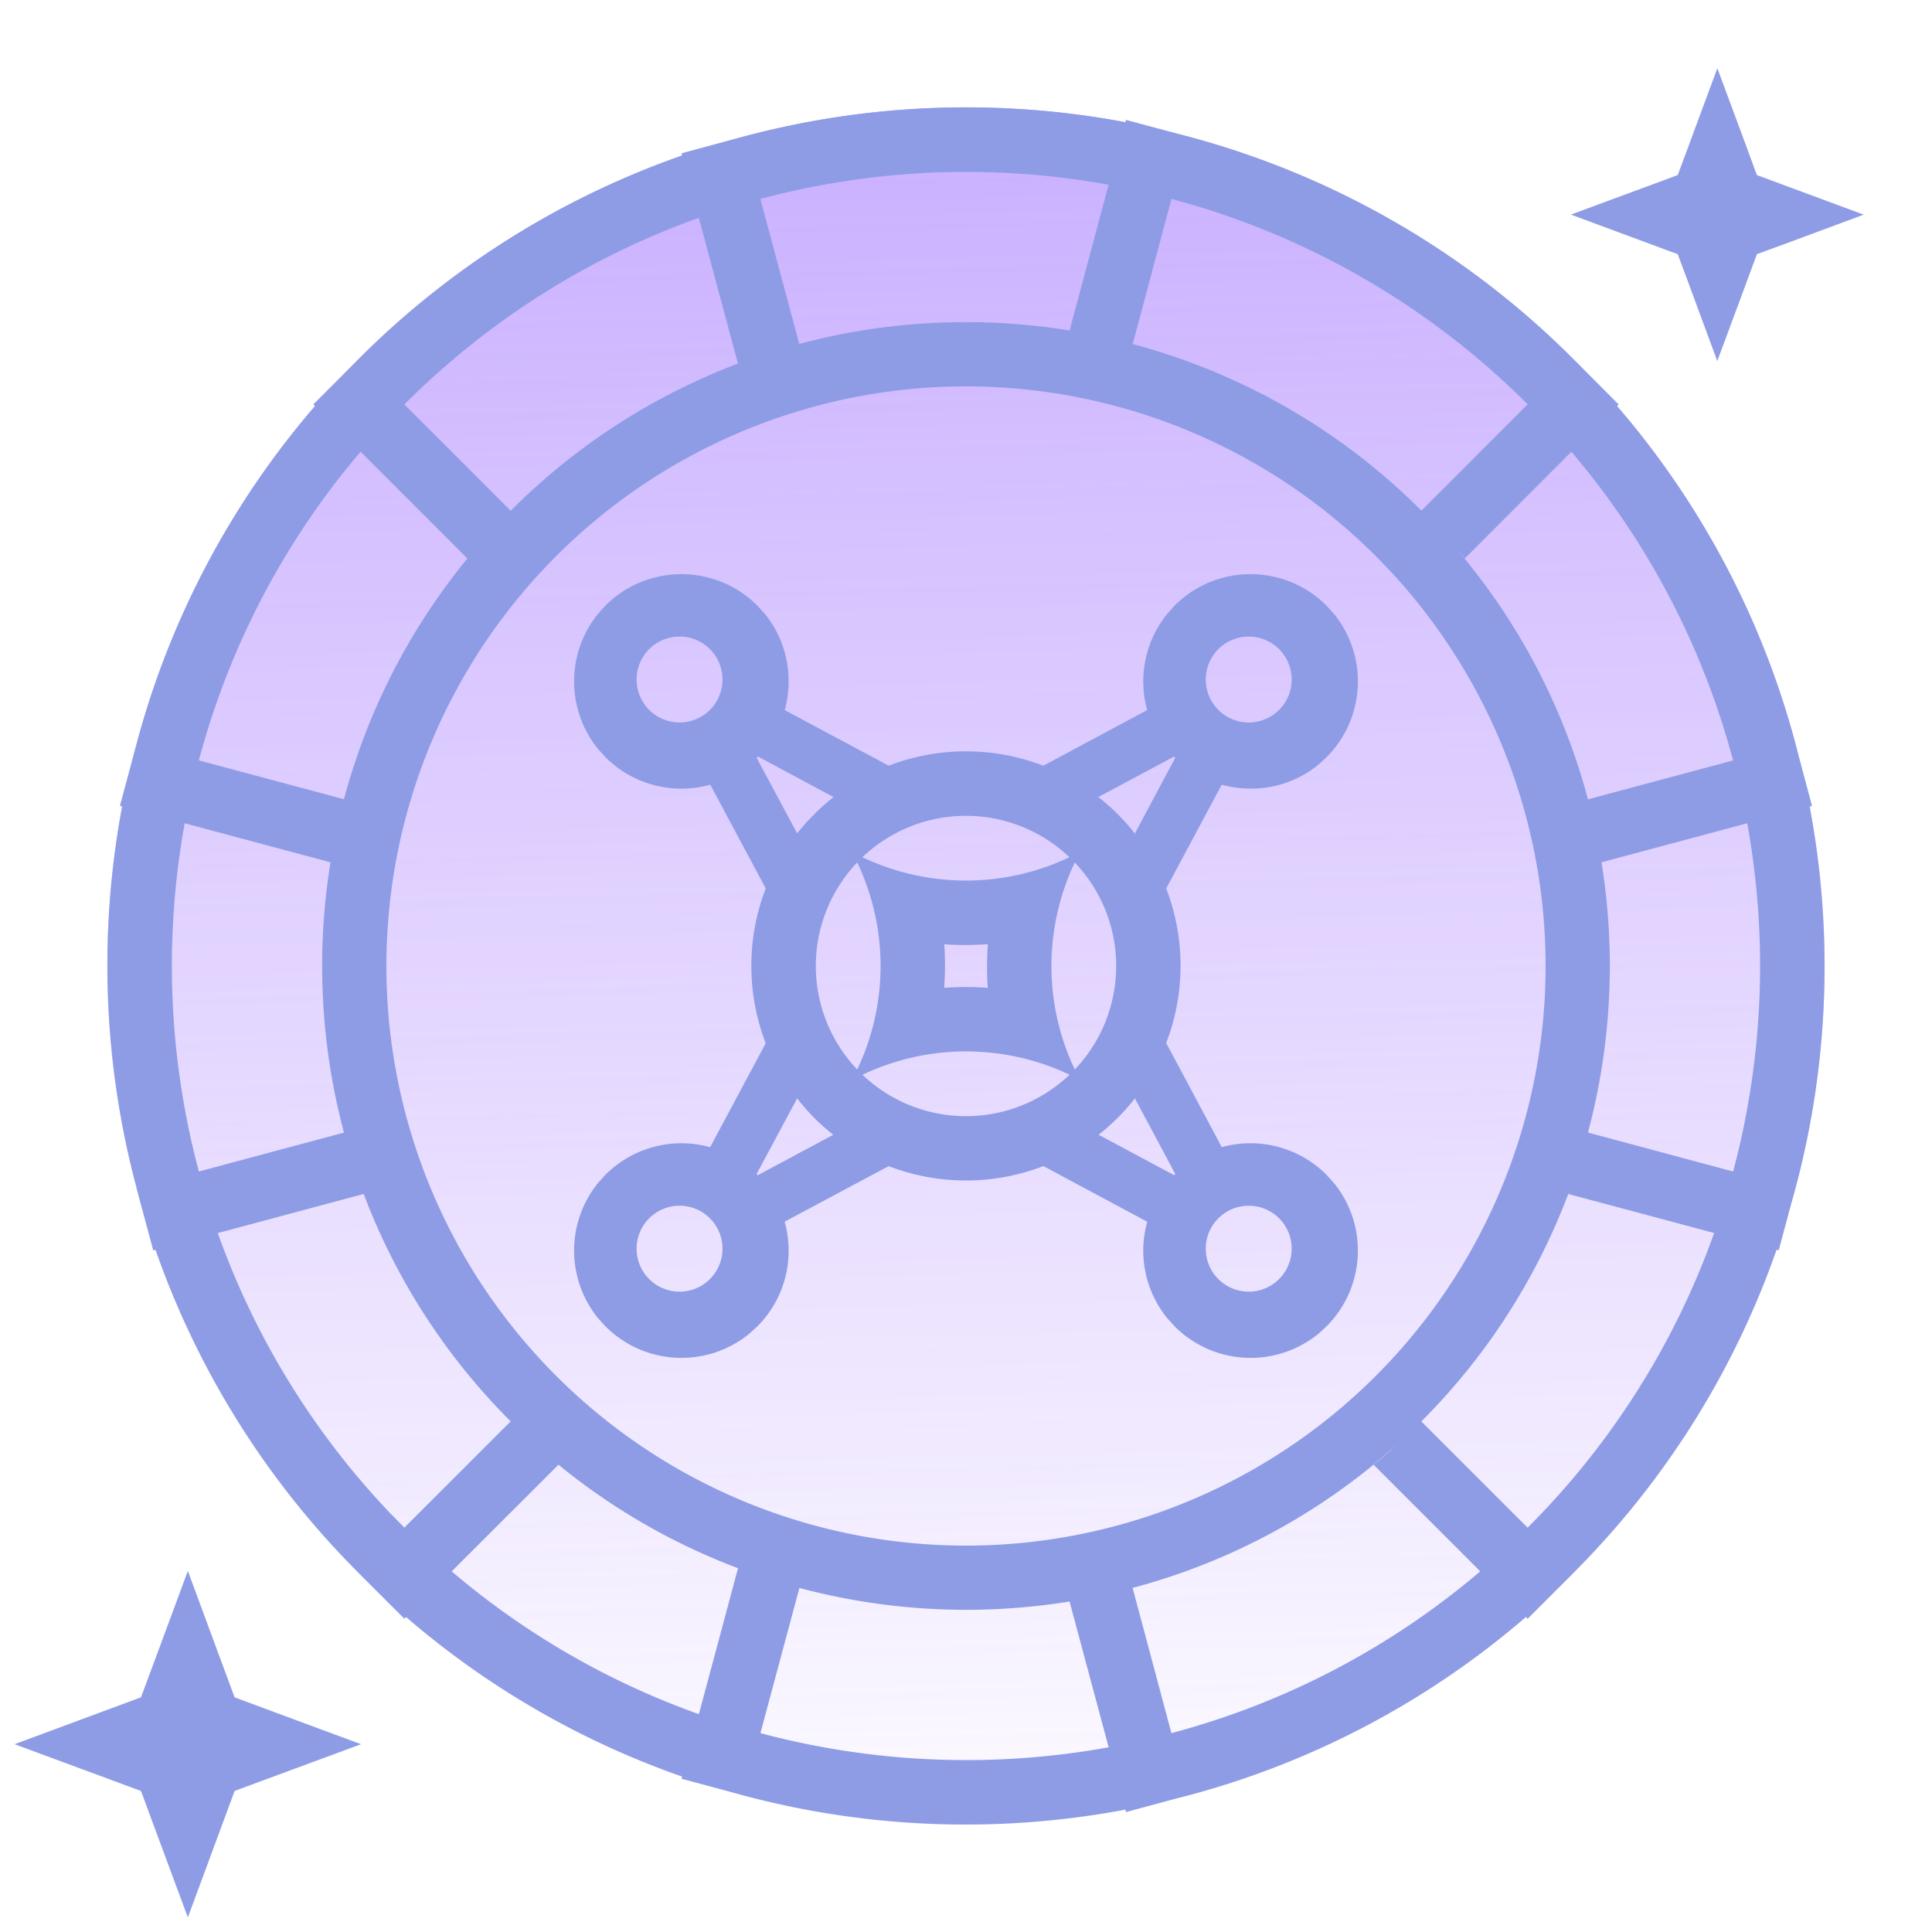
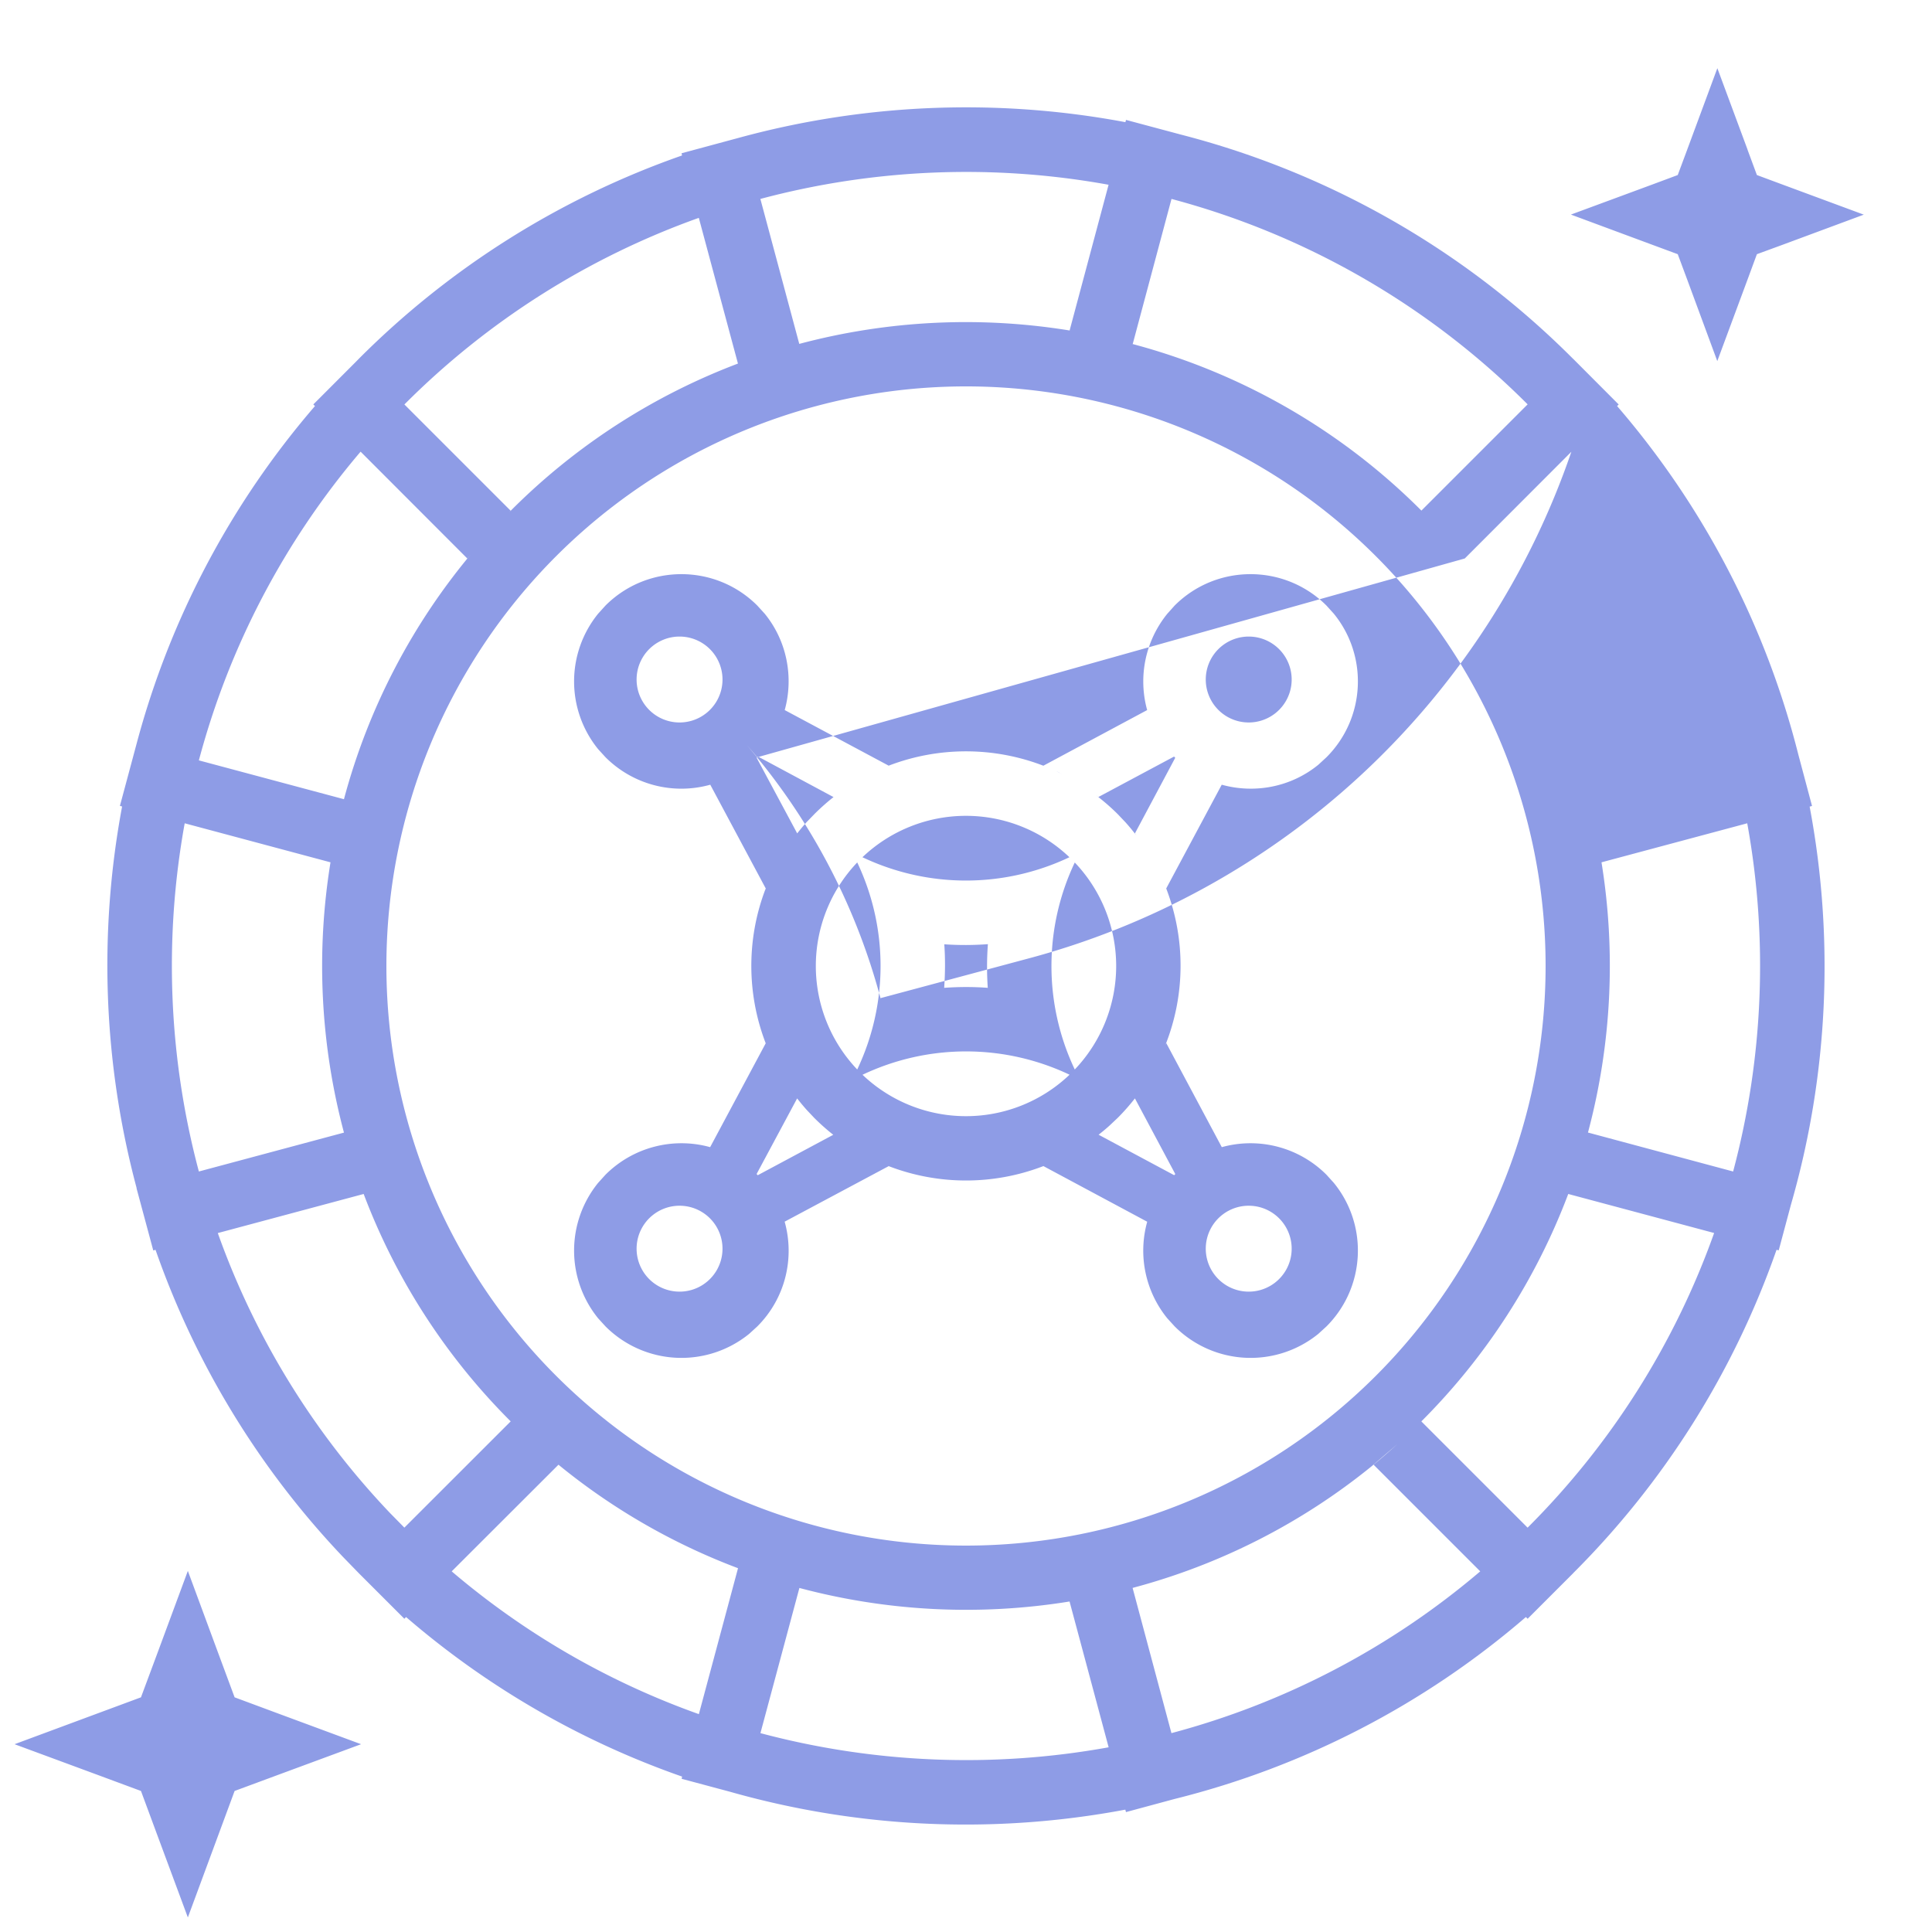
<svg xmlns="http://www.w3.org/2000/svg" width="30" height="30" fill="none">
-   <circle opacity=".6" cx="15" cy="15" r="13.333" fill="url(#a)" />
-   <path d="m3.385 25.66.258.696.697.259 1.267.469-1.267.468-.697.258-.258.698-.468 1.266-.47-1.267-.258-.697-.696-.258-1.267-.468 1.267-.47.696-.258.259-.696.469-1.267.468 1.267Zm8.04-23.507a13.4 13.4 0 0 1 6.05-.256l.01-.035.852.228a13.27 13.27 0 0 1 6.09 3.482h.001l.707.709-.025.024a13.254 13.254 0 0 1 2.816 5.418l.211.792-.037.01c.386 2.048.29 4.169-.29 6.18l-.19.71-.034-.008a13.279 13.279 0 0 1-3.158 5.021v.001l-.707.707-.027-.027a13.25 13.25 0 0 1-5.458 2.826l-.752.203-.01-.038a13.396 13.396 0 0 1-6.136-.277l-.754-.202.008-.034a13.252 13.252 0 0 1-4.287-2.478l-.026.027-.707-.707-.24-.247a13.27 13.27 0 0 1-2.917-4.775l-.035.01-.26-.966.002-.001a13.4 13.4 0 0 1-.226-5.927l-.034-.009.259-.965a13.249 13.249 0 0 1 2.77-5.244l-.026-.025.666-.667.04-.041a13.281 13.281 0 0 1 5.02-3.158l-.008-.034.841-.227Zm.988 22.505-.605 2.254c1.766.471 3.615.545 5.407.22l-.607-2.264a10.046 10.046 0 0 1-4.198-.211h.003Zm8.898-1.9a9.931 9.931 0 0 1-3.724 1.899l.603 2.255a12.253 12.253 0 0 0 4.795-2.512l-1.656-1.656c.125-.102.248-.21.369-.319l-.387.332ZM7.014 24.4a12.253 12.253 0 0 0 3.838 2.217l.608-2.266a9.93 9.93 0 0 1-2.788-1.607L7.014 24.4Zm14.35-15.764a9 9 0 0 0-12.728 0 9 9 0 1 0 12.728 0ZM3.382 19.147a12.273 12.273 0 0 0 2.674 4.347l.223.227 1.651-1.65a9.962 9.962 0 0 1-2.283-3.531l-2.265.607Zm20.97-.608a9.959 9.959 0 0 1-2.281 3.532h-.001l1.65 1.65h.001a12.28 12.28 0 0 0 2.896-4.575l-2.265-.606v-.001ZM18.24 9.403c.65-.65 1.706-.65 2.357 0l.114.126c.535.655.496 1.62-.114 2.23l-.126.116c-.429.35-.991.451-1.5.31l-.862 1.611a3.34 3.34 0 0 1-.013 2.432l.014-.03.862 1.615a1.667 1.667 0 0 1 1.625.428l.114.126c.535.654.496 1.62-.114 2.23l-.126.115a1.667 1.667 0 0 1-2.23-.115l-.115-.126a1.666 1.666 0 0 1-.312-1.5l-1.612-.864a3.34 3.34 0 0 1-2.417-.005l.014.006-1.615.862c.157.56.016 1.186-.425 1.627l-.126.115a1.667 1.667 0 0 1-2.23-.115l-.115-.126a1.668 1.668 0 0 1 0-2.104l.114-.126a1.667 1.667 0 0 1 1.625-.428l.863-1.613a3.345 3.345 0 0 1-.01-2.378l.011-.025-.862-1.612a1.665 1.665 0 0 1-1.626-.426l-.115-.126a1.668 1.668 0 0 1 0-2.104l.114-.126c.65-.65 1.707-.65 2.357 0l.115.126c.349.428.451.99.311 1.497l1.614.863-.027.011a3.347 3.347 0 0 1 2.455 0l-.026-.01 1.612-.864a1.668 1.668 0 0 1 .314-1.497l.113-.126Zm-7.188 9.545a.667.667 0 1 0-.942.941.667.667 0 0 0 .942-.941Zm8.838 0a.667.667 0 1 0-.942.941.667.667 0 0 0 .942-.941Zm-8.141-.717.01.01.007.008 1.173-.628a3.382 3.382 0 0 1-.297-.264l-.117-.124a3.35 3.35 0 0 1-.147-.177l-.63 1.175Zm5.874-1.175c-.082.104-.17.205-.266.301l-.125.118c-.056.051-.114.099-.173.145l1.173.628.008-.007a.545.545 0 0 1 .01-.01l-.627-1.175ZM2.868 12.784a12.393 12.393 0 0 0 .22 5.407l2.253-.604a10.045 10.045 0 0 1-.209-4.197l-2.264-.606Zm22 .606a10.044 10.044 0 0 1-.21 4.196l2.254.605a12.39 12.39 0 0 0 .219-5.407l-2.263.606Zm-8.26 3.298a3.748 3.748 0 0 0-3.215.001 2.33 2.33 0 0 0 3.214 0Zm-3.297-3.296a2.331 2.331 0 0 0 0 3.215 3.747 3.747 0 0 0 0-3.215Zm3.378.001a3.747 3.747 0 0 0 0 3.214 2.33 2.33 0 0 0 0-3.214Zm-1.35 1.268a4.748 4.748 0 0 1-.676.002c.016.225.014.451-.002.676.225-.016.451-.017.677 0a4.76 4.76 0 0 1 .002-.678Zm1.267-1.35a2.33 2.33 0 0 0-3.214 0 3.747 3.747 0 0 0 3.214 0Zm.45-.935-.05-.037c.122.092.24.193.351.304l.118.124c.061.068.119.138.173.21-.009-.012-.016-.025-.025-.036l.626-1.174-.008-.008-.01-.011-1.175.628Zm-5.297-.617-.01.008.63 1.174a3.39 3.39 0 0 1 .145-.174l.12-.124c.104-.104.213-.2.327-.288l-.028.022-1.174-.63c-.003.004-.006.009-.01.012Zm10.986-3.087c-.065-.08-.135-.156-.202-.234a9.935 9.935 0 0 1 2.122 4l-.006-.026 2.252-.604A12.254 12.254 0 0 0 24.4 7.015l-1.655 1.657ZM5.599 7.014a12.256 12.256 0 0 0-2.511 4.793l2.253.603a9.934 9.934 0 0 1 2.02-3.862c-.034.042-.07.082-.105.124L5.6 7.014Zm11.167 5.16Zm-3.14-.211Zm2.86.054c-.02-.01-.04-.022-.062-.032l-.021-.009.084.041Zm-5.434-1.907a.667.667 0 1 0-.942.941.667.667 0 0 0 .942-.941Zm8.838 0a.667.667 0 1 0-.942.941.667.667 0 0 0 .942-.941Zm-9.039-6.727A12.285 12.285 0 0 0 6.28 6.28h-.001l1.65 1.65-.028.03.03-.03A9.961 9.961 0 0 1 11.5 5.63l-.041.016-.608-2.264Zm6.737 1.958-.016-.003a9.95 9.95 0 0 1 4.499 2.59v.001l1.65-1.65a12.272 12.272 0 0 0-5.53-3.19l-.602 2.252Zm9.548-3.015.145.392.393.146 1.267.469-1.267.47-.393.144-.145.393-.47 1.267-.468-1.268-.146-.392-.392-.145-1.267-.47 1.267-.468.392-.146.146-.392.469-1.267.47 1.267Zm-9.921.543a12.39 12.39 0 0 0-5.408.22l.604 2.251a10.047 10.047 0 0 1 4.248-.2c-.017-.002-.033-.006-.05-.009l.605-2.262Z" fill="#8E9CE6" />
+   <path d="m3.385 25.66.258.696.697.259 1.267.469-1.267.468-.697.258-.258.698-.468 1.266-.47-1.267-.258-.697-.696-.258-1.267-.468 1.267-.47.696-.258.259-.696.469-1.267.468 1.267Zm8.04-23.507a13.4 13.4 0 0 1 6.05-.256l.01-.035.852.228a13.27 13.27 0 0 1 6.09 3.482h.001l.707.709-.025.024a13.254 13.254 0 0 1 2.816 5.418l.211.792-.037.01c.386 2.048.29 4.169-.29 6.18l-.19.71-.034-.008a13.279 13.279 0 0 1-3.158 5.021v.001l-.707.707-.027-.027a13.25 13.25 0 0 1-5.458 2.826l-.752.203-.01-.038a13.396 13.396 0 0 1-6.136-.277l-.754-.202.008-.034a13.252 13.252 0 0 1-4.287-2.478l-.026.027-.707-.707-.24-.247a13.27 13.27 0 0 1-2.917-4.775l-.035.01-.26-.966.002-.001a13.4 13.4 0 0 1-.226-5.927l-.034-.009.259-.965a13.249 13.249 0 0 1 2.77-5.244l-.026-.025.666-.667.04-.041a13.281 13.281 0 0 1 5.02-3.158l-.008-.034.841-.227Zm.988 22.505-.605 2.254c1.766.471 3.615.545 5.407.22l-.607-2.264a10.046 10.046 0 0 1-4.198-.211h.003Zm8.898-1.9a9.931 9.931 0 0 1-3.724 1.899l.603 2.255a12.253 12.253 0 0 0 4.795-2.512l-1.656-1.656c.125-.102.248-.21.369-.319l-.387.332ZM7.014 24.4a12.253 12.253 0 0 0 3.838 2.217l.608-2.266a9.93 9.93 0 0 1-2.788-1.607L7.014 24.4Zm14.35-15.764a9 9 0 0 0-12.728 0 9 9 0 1 0 12.728 0ZM3.382 19.147a12.273 12.273 0 0 0 2.674 4.347l.223.227 1.651-1.65a9.962 9.962 0 0 1-2.283-3.531l-2.265.607Zm20.97-.608a9.959 9.959 0 0 1-2.281 3.532h-.001l1.65 1.65h.001a12.28 12.28 0 0 0 2.896-4.575l-2.265-.606v-.001ZM18.24 9.403c.65-.65 1.706-.65 2.357 0l.114.126c.535.655.496 1.62-.114 2.23l-.126.116c-.429.35-.991.451-1.5.31l-.862 1.611a3.34 3.34 0 0 1-.013 2.432l.014-.03.862 1.615a1.667 1.667 0 0 1 1.625.428l.114.126c.535.654.496 1.62-.114 2.23l-.126.115a1.667 1.667 0 0 1-2.23-.115l-.115-.126a1.666 1.666 0 0 1-.312-1.5l-1.612-.864a3.34 3.34 0 0 1-2.417-.005l.014.006-1.615.862c.157.56.016 1.186-.425 1.627l-.126.115a1.667 1.667 0 0 1-2.23-.115l-.115-.126a1.668 1.668 0 0 1 0-2.104l.114-.126a1.667 1.667 0 0 1 1.625-.428l.863-1.613a3.345 3.345 0 0 1-.01-2.378l.011-.025-.862-1.612a1.665 1.665 0 0 1-1.626-.426l-.115-.126a1.668 1.668 0 0 1 0-2.104l.114-.126c.65-.65 1.707-.65 2.357 0l.115.126c.349.428.451.99.311 1.497l1.614.863-.027.011a3.347 3.347 0 0 1 2.455 0l-.026-.01 1.612-.864a1.668 1.668 0 0 1 .314-1.497l.113-.126Zm-7.188 9.545a.667.667 0 1 0-.942.941.667.667 0 0 0 .942-.941Zm8.838 0a.667.667 0 1 0-.942.941.667.667 0 0 0 .942-.941Zm-8.141-.717.01.01.007.008 1.173-.628a3.382 3.382 0 0 1-.297-.264l-.117-.124a3.35 3.35 0 0 1-.147-.177l-.63 1.175Zm5.874-1.175c-.082.104-.17.205-.266.301l-.125.118c-.056.051-.114.099-.173.145l1.173.628.008-.007a.545.545 0 0 1 .01-.01l-.627-1.175ZM2.868 12.784a12.393 12.393 0 0 0 .22 5.407l2.253-.604a10.045 10.045 0 0 1-.209-4.197l-2.264-.606Zm22 .606a10.044 10.044 0 0 1-.21 4.196l2.254.605a12.39 12.39 0 0 0 .219-5.407l-2.263.606Zm-8.26 3.298a3.748 3.748 0 0 0-3.215.001 2.33 2.33 0 0 0 3.214 0Zm-3.297-3.296a2.331 2.331 0 0 0 0 3.215 3.747 3.747 0 0 0 0-3.215Zm3.378.001a3.747 3.747 0 0 0 0 3.214 2.33 2.33 0 0 0 0-3.214Zm-1.35 1.268a4.748 4.748 0 0 1-.676.002c.016.225.014.451-.002.676.225-.016.451-.017.677 0a4.76 4.76 0 0 1 .002-.678Zm1.267-1.35a2.33 2.33 0 0 0-3.214 0 3.747 3.747 0 0 0 3.214 0Zm.45-.935-.05-.037c.122.092.24.193.351.304l.118.124c.061.068.119.138.173.21-.009-.012-.016-.025-.025-.036l.626-1.174-.008-.008-.01-.011-1.175.628Zm-5.297-.617-.01.008.63 1.174a3.39 3.39 0 0 1 .145-.174l.12-.124c.104-.104.213-.2.327-.288l-.028.022-1.174-.63c-.003.004-.006.009-.01.012Zc-.065-.08-.135-.156-.202-.234a9.935 9.935 0 0 1 2.122 4l-.006-.026 2.252-.604A12.254 12.254 0 0 0 24.4 7.015l-1.655 1.657ZM5.599 7.014a12.256 12.256 0 0 0-2.511 4.793l2.253.603a9.934 9.934 0 0 1 2.02-3.862c-.034.042-.07.082-.105.124L5.6 7.014Zm11.167 5.16Zm-3.14-.211Zm2.86.054c-.02-.01-.04-.022-.062-.032l-.021-.009.084.041Zm-5.434-1.907a.667.667 0 1 0-.942.941.667.667 0 0 0 .942-.941Zm8.838 0a.667.667 0 1 0-.942.941.667.667 0 0 0 .942-.941Zm-9.039-6.727A12.285 12.285 0 0 0 6.28 6.28h-.001l1.65 1.65-.028.03.03-.03A9.961 9.961 0 0 1 11.5 5.63l-.041.016-.608-2.264Zm6.737 1.958-.016-.003a9.95 9.95 0 0 1 4.499 2.59v.001l1.65-1.65a12.272 12.272 0 0 0-5.53-3.19l-.602 2.252Zm9.548-3.015.145.392.393.146 1.267.469-1.267.47-.393.144-.145.393-.47 1.267-.468-1.268-.146-.392-.392-.145-1.267-.47 1.267-.468.392-.146.146-.392.469-1.267.47 1.267Zm-9.921.543a12.39 12.39 0 0 0-5.408.22l.604 2.251a10.047 10.047 0 0 1 4.248-.2c-.017-.002-.033-.006-.05-.009l.605-2.262Z" fill="#8E9CE6" />
  <defs>
    <linearGradient id="a" x1="14.091" y1="-5.959" x2="15.012" y2="31.256" gradientUnits="userSpaceOnUse">
      <stop stop-color="#8E57FF" />
      <stop offset=".967" stop-color="#8E57FF" stop-opacity="0" />
    </linearGradient>
  </defs>
</svg>